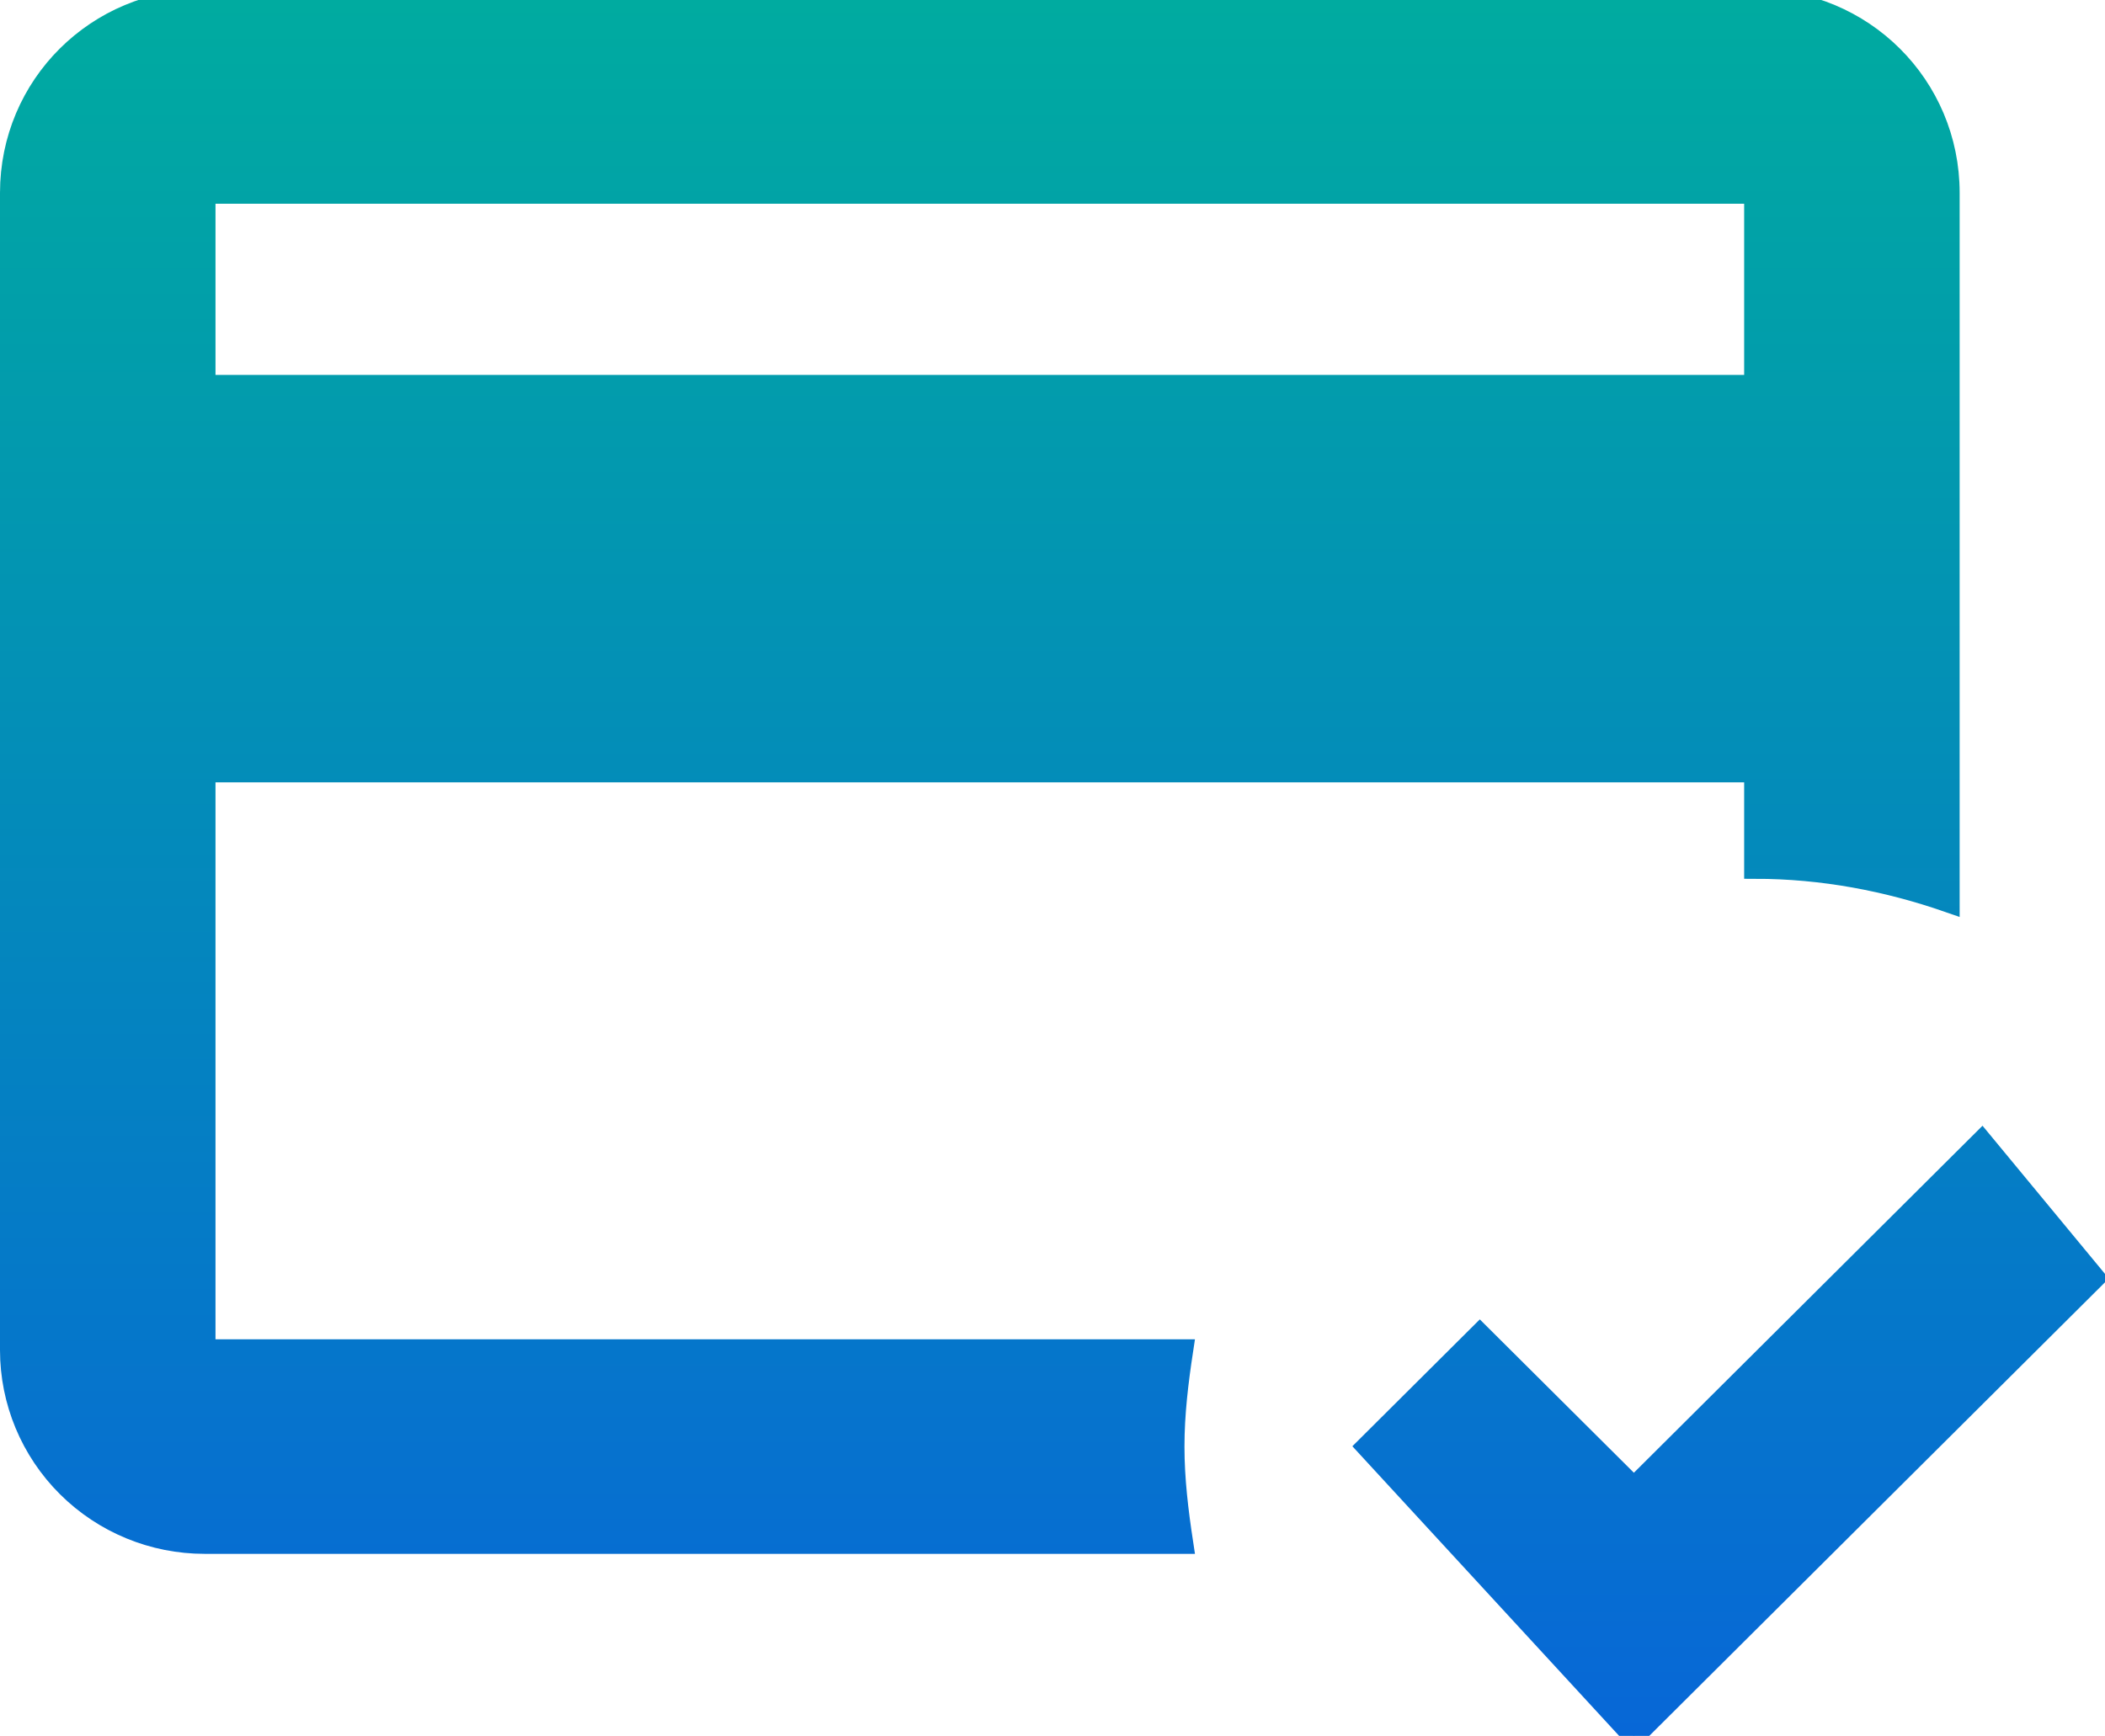
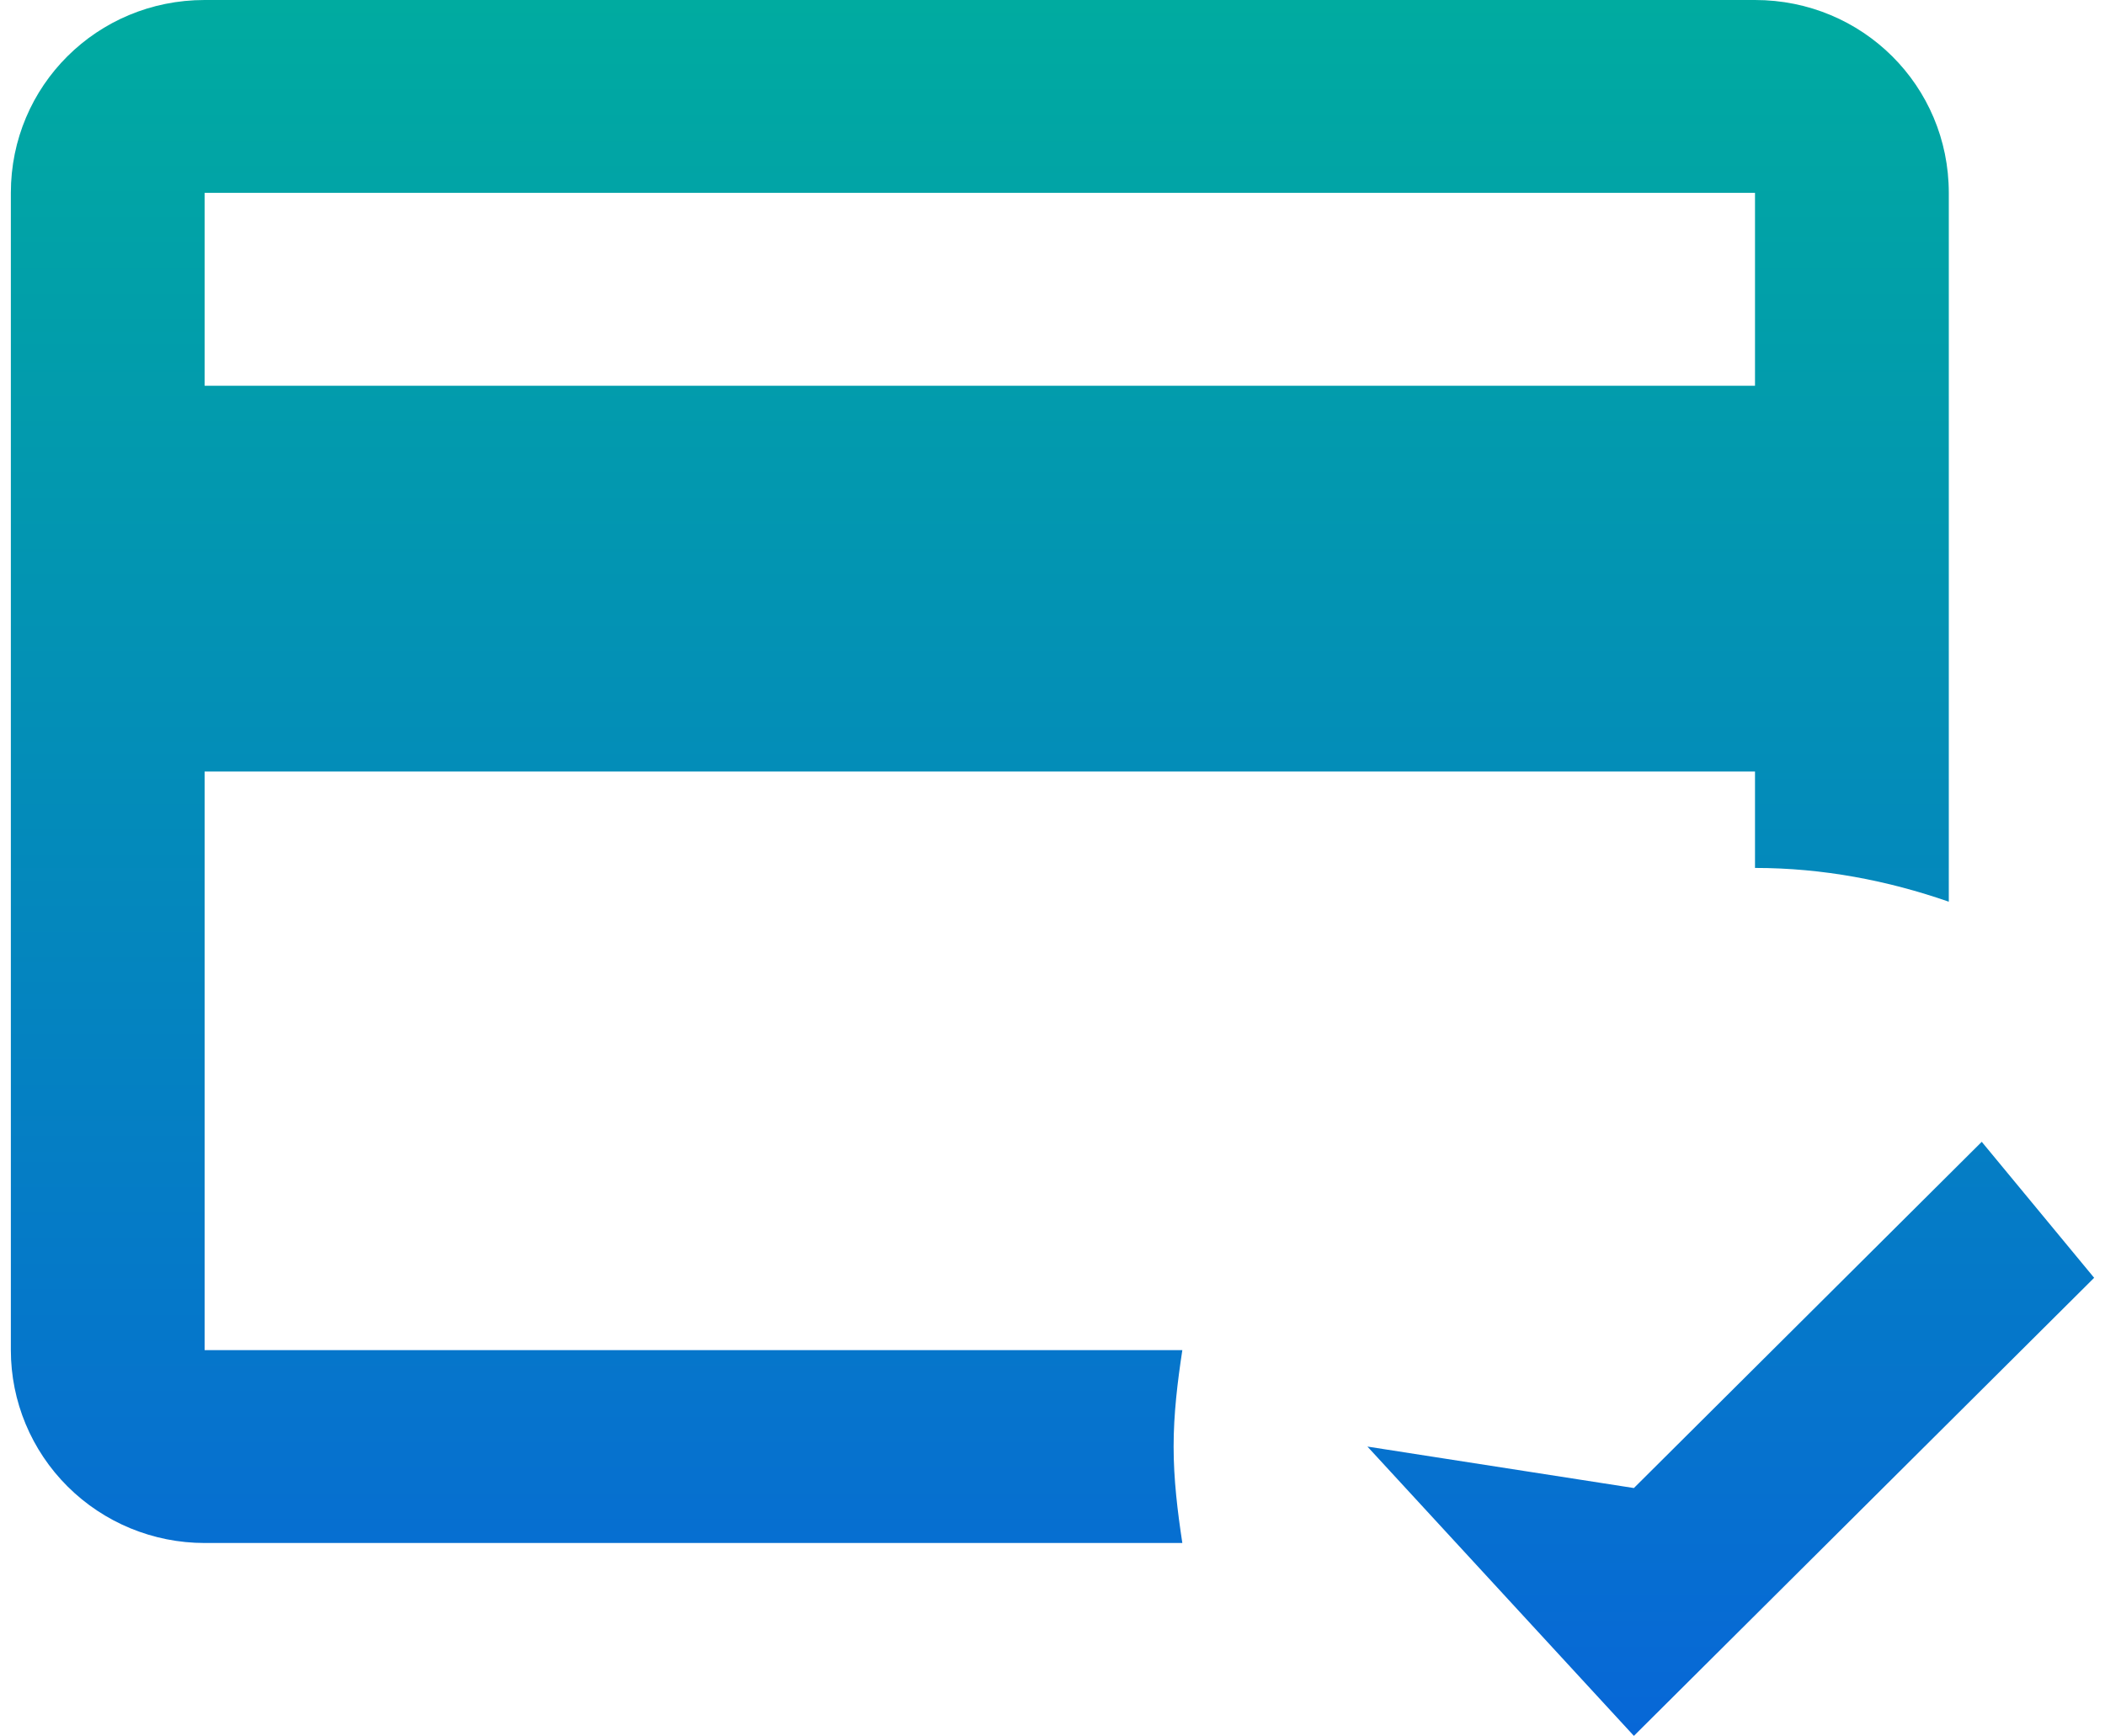
<svg xmlns="http://www.w3.org/2000/svg" width="97" height="80" viewBox="0 0 97 80" fill="none">
-   <path d="M54.081 66.667C54.081 65.156 54.26 63.689 54.483 62.222H9.43V35.556H80.872V40C83.998 40 86.989 40.578 89.802 41.556V8.889C89.802 3.956 85.828 0 80.872 0H9.43C4.474 0 0.5 3.956 0.5 8.889V62.222C0.5 64.58 1.441 66.841 3.116 68.508C4.79 70.175 7.062 71.111 9.43 71.111H54.483C54.26 69.644 54.081 68.178 54.081 66.667ZM9.43 8.889H80.872V17.778H9.43V8.889ZM75.291 80L63.012 66.667L68.191 61.511L75.291 68.578L91.32 52.622L96.5 58.889L75.291 80Z" fill="url(#paint0_linear_656_41334)" />
-   <path d="M54.081 66.667C54.081 65.156 54.26 63.689 54.483 62.222H9.43V35.556H80.872V40C83.998 40 86.989 40.578 89.802 41.556V8.889C89.802 3.956 85.828 0 80.872 0H9.43C4.474 0 0.5 3.956 0.5 8.889V62.222C0.5 64.58 1.441 66.841 3.116 68.508C4.79 70.175 7.062 71.111 9.43 71.111H54.483C54.26 69.644 54.081 68.178 54.081 66.667ZM9.43 8.889H80.872V17.778H9.43V8.889ZM75.291 80L63.012 66.667L68.191 61.511L75.291 68.578L91.32 52.622L96.5 58.889L75.291 80Z" stroke="url(#paint1_linear_656_41334)" />
+   <path d="M54.081 66.667C54.081 65.156 54.26 63.689 54.483 62.222H9.43V35.556H80.872V40C83.998 40 86.989 40.578 89.802 41.556V8.889C89.802 3.956 85.828 0 80.872 0H9.43C4.474 0 0.5 3.956 0.5 8.889V62.222C0.5 64.58 1.441 66.841 3.116 68.508C4.79 70.175 7.062 71.111 9.43 71.111H54.483C54.26 69.644 54.081 68.178 54.081 66.667ZM9.43 8.889H80.872V17.778H9.43V8.889ZM75.291 80L63.012 66.667L75.291 68.578L91.32 52.622L96.5 58.889L75.291 80Z" fill="url(#paint0_linear_656_41334)" />
  <defs>
    <linearGradient id="paint0_linear_656_41334" x1="48.5" y1="0" x2="48.5" y2="80" gradientUnits="userSpaceOnUse">
      <stop stop-color="#00ABA0" />
      <stop offset="1" stop-color="#0767D7" />
    </linearGradient>
    <linearGradient id="paint1_linear_656_41334" x1="48.5" y1="0" x2="48.5" y2="80" gradientUnits="userSpaceOnUse">
      <stop stop-color="#00ABA0" />
      <stop offset="1" stop-color="#0767D7" />
    </linearGradient>
  </defs>
</svg>